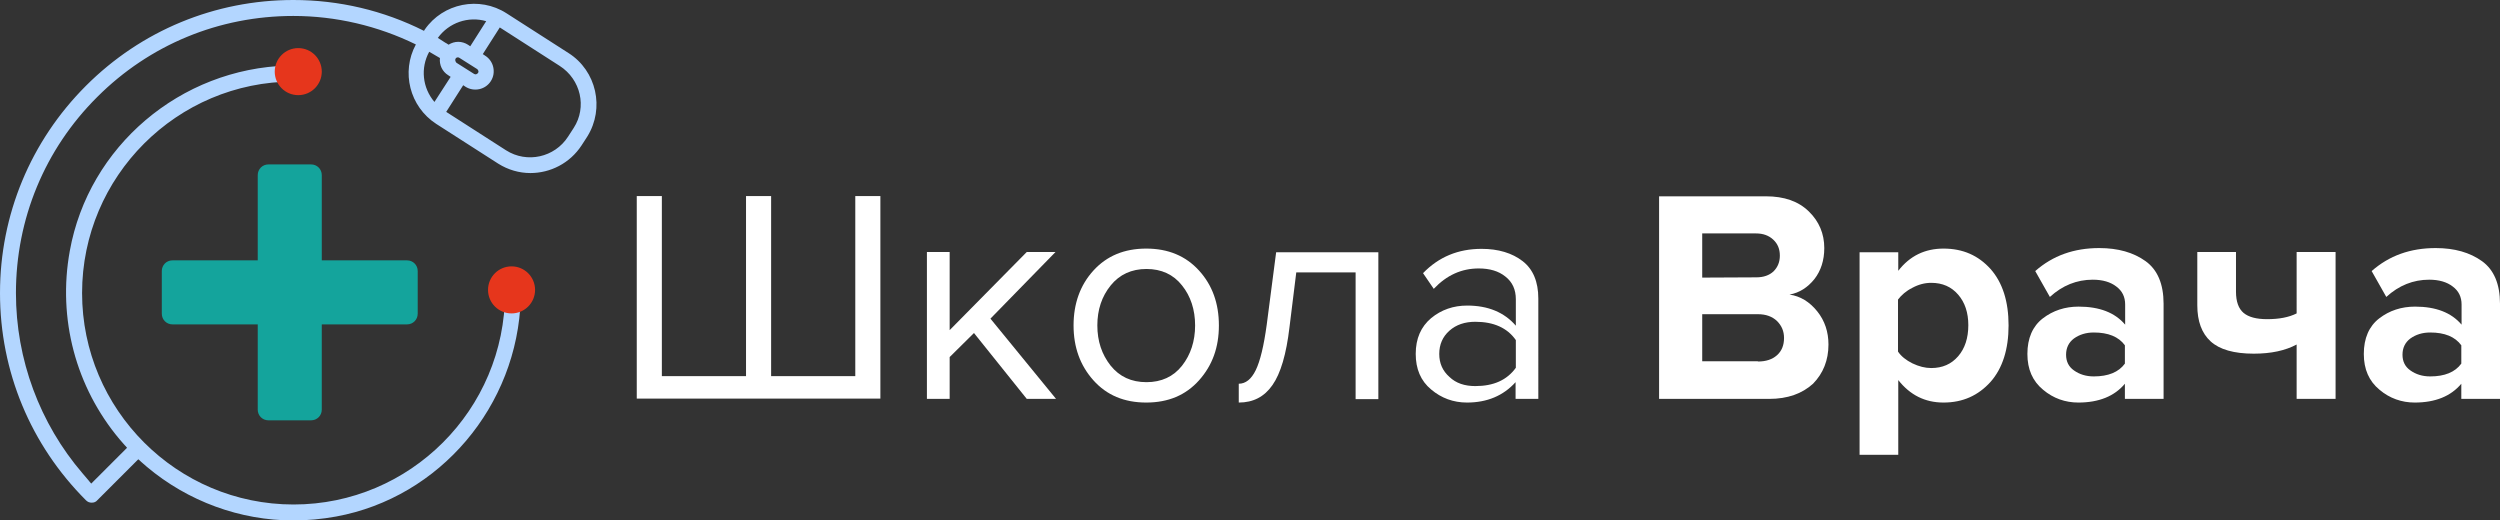
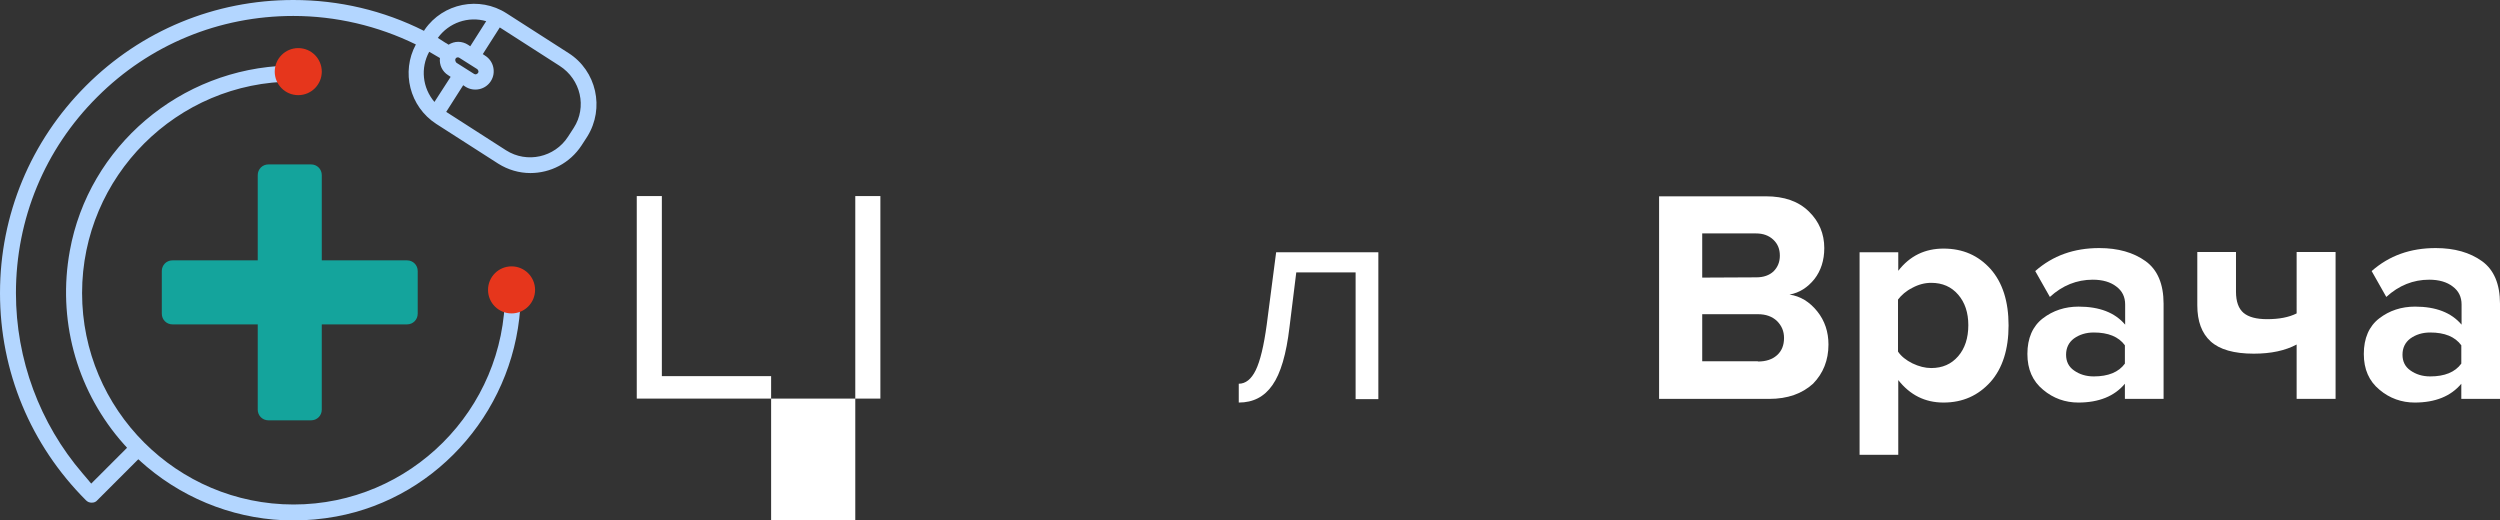
<svg xmlns="http://www.w3.org/2000/svg" version="1.1" id="Layer_1" x="0px" y="0px" viewBox="0 0 956.4 199.1" style="enable-background:new 0 0 956.4 199.1;" xml:space="preserve">
  <rect x="0" y="0" width="956.4" height="199.1" fill="#333333" stroke="none" />
  <style type="text/css">
	.st0{fill:#B3D6FF;}
	.st1{fill:#14A49C;}
	.st2{fill:#E6361C;}
	.st3{fill:#FFFFFF;}
</style>
  <g>
    <g>
      <path class="st0" d="M217.5,20.3L193.8,5.1c-10.4-6.7-24.3-3.9-31.3,6.2l0,0l-0.3,0.5C146.7,4,129.7,0,112.2,0l0,0    C82.2,0,54,11.7,32.9,32.8C11.7,54,0,82.2,0,112.1c0,30,11.7,58.1,32.9,79.3c0.6,0.6,1.3,0.9,2.2,0.9c0.9,0,1.6-0.3,2.1-0.9    l14.7-14.7l0.4-0.4l0.6-0.6l0.6,0.5l0.4,0.4l2.3,2c15.7,13.2,35.6,20.5,56,20.5c5.4,0,10.9-0.5,16.4-1.5    c39.7-7.3,69.4-42.3,70.6-83.3c0-0.8,0-1.6,0-2.4c0-1.7-1.4-3.1-3-3.1c-0.1,0-0.2,0-0.3,0c-1.6,0.2-2.7,1.5-2.7,3.2    c0,44.7-36.3,81-80.9,81s-80.9-36.3-80.9-80.9s36.3-80.9,80.9-80.9c1.7,0,3.1-1.2,3.3-2.9v-0.2c0.1-0.8-0.2-1.5-0.7-2.1    s-1.3-0.9-2.1-0.9h-0.6c-0.7,0-1.4,0-2.1,0C69,26.2,33.9,56,26.7,96c-4.7,25.9,2.3,52.1,19,72l2,2.3l0.4,0.4l0.5,0.6l-0.6,0.6    l-0.4,0.4l-11.5,11.5l-0.5,0.5l-0.7,0.7l-0.6-0.7l-0.4-0.5l-2.3-2.7c-16.4-19.1-25.5-43.6-25.5-69c0-28.3,11-55,31.1-75    c20-20,46.6-31,75-31c16.3,0,32.4,3.8,46.9,10.9c-5.7,10.5-2.4,23.8,7.8,30.4l23.7,15.2c3.8,2.4,8.1,3.6,12.3,3.6    c7.6,0,15.1-3.7,19.6-10.6l2.2-3.4C231.4,41.4,228.2,27.1,217.5,20.3z M167.5,14.5c4.2-5.8,11.6-8.4,18.5-6.4l-6.1,9.6l-0.9-0.6    c-1.1-0.7-2.4-1.1-3.7-1.1s-2.6,0.4-3.7,1.1c-0.4-0.3-0.9-0.6-1.3-0.8L167.5,14.5z M174.3,22.4c0.3-0.5,1-0.6,1.4-0.3l6.8,4.3    c0.2,0.1,0.4,0.4,0.5,0.7c0.1,0.3,0,0.5-0.1,0.8c-0.2,0.2-0.4,0.4-0.7,0.5s-0.5,0-0.8-0.1l-6.8-4.3    C174.2,23.5,174,22.9,174.3,22.4z M166.2,39c-4.6-5.4-5.4-13-2-19.2c1.4,0.8,2.8,1.6,4.1,2.4c-0.3,2.6,0.9,5.2,3.2,6.6l0.9,0.6    L166.2,39z M219.5,48.9l-2.2,3.4c-5.1,7.9-15.7,10.3-23.7,5.2l-22.9-14.7l6.5-10.2l0.9,0.6c1.6,1,3.5,1.3,5.3,0.9s3.4-1.5,4.4-3.1    s1.3-3.4,0.9-5.3c-0.4-1.8-1.5-3.4-3.1-4.4l-0.9-0.6l6.5-10.2l22.9,14.7C222.2,30.4,224.6,41,219.5,48.9z" />
      <path class="st1" d="M123.1,99.6h32.6c2.3,0,4.1,1.8,4.1,4.1V120c0,2.3-1.8,4.1-4.1,4.1h-32.6v32.6c0,2.3-1.8,4.1-4.1,4.1h-16.3    c-2.3,0-4.1-1.8-4.1-4.1v-32.6H66c-2.3,0-4.1-1.8-4.1-4.1v-16.3c0-2.3,1.8-4.1,4.1-4.1h32.6V67c0-2.3,1.8-4.1,4.1-4.1H119    c2.3,0,4.1,1.8,4.1,4.1V99.6z" />
      <circle class="st2" cx="114.1" cy="27.4" r="9" />
      <circle class="st2" cx="195.7" cy="110.9" r="9" />
    </g>
    <g>
-       <path class="st3" d="M327.2,75h9.6v77.5h-93.2V75h9.6v68.9h32.2V75h9.6v68.9h32.2V75z" />
-       <path class="st3" d="M404,152.6h-11.2l-20.2-25.2l-9.3,9.2v16h-8.7V96.4h8.7v29.9l29.5-29.9h11l-24.9,25.5L404,152.6z" />
-       <path class="st3" d="M458.7,145.5c-5.1,5.7-11.8,8.5-20.2,8.5s-15.1-2.8-20.2-8.5s-7.6-12.7-7.6-21s2.5-15.4,7.6-21    c5.1-5.6,11.8-8.4,20.2-8.4c8.4,0,15.1,2.8,20.2,8.4c5.1,5.6,7.6,12.6,7.6,21S463.8,139.8,458.7,145.5z M424.9,139.9    c3.4,4.2,7.9,6.3,13.7,6.3c5.7,0,10.3-2.1,13.6-6.3c3.3-4.2,5-9.4,5-15.4c0-6-1.7-11.2-5-15.3c-3.3-4.2-7.9-6.3-13.6-6.3    s-10.3,2.1-13.7,6.3c-3.4,4.2-5.1,9.3-5.1,15.3C419.8,130.5,421.5,135.6,424.9,139.9z" />
+       <path class="st3" d="M327.2,75h9.6v77.5h-93.2V75h9.6v68.9h32.2h9.6v68.9h32.2V75z" />
      <path class="st3" d="M473.9,154v-7.2c2.6,0,4.8-1.7,6.5-5.2s3.1-9.3,4.2-17.4l3.6-27.7h39.1v56.2h-8.7v-48.5h-22.7l-2.6,21    c-1.2,10.3-3.4,17.7-6.5,22.1C483.7,151.8,479.4,154,473.9,154z" />
-       <path class="st3" d="M588.5,152.6h-8.7v-6.4c-4.7,5.2-10.9,7.8-18.6,7.8c-5.2,0-9.8-1.7-13.7-5c-4-3.3-5.9-7.9-5.9-13.6    c0-5.9,2-10.4,5.9-13.7c3.9-3.2,8.5-4.8,13.8-4.8c8,0,14.2,2.6,18.6,7.7v-10.1c0-3.7-1.3-6.6-4-8.7c-2.6-2.1-6-3.1-10.2-3.1    c-6.6,0-12.3,2.6-17.2,7.8l-4.1-6c6-6.2,13.4-9.3,22.4-9.3c6.4,0,11.7,1.6,15.7,4.7c4,3.1,6,7.9,6,14.3V152.6z M564.4,147.7    c7,0,12.1-2.3,15.5-7v-10.6c-3.3-4.7-8.5-7-15.5-7c-4,0-7.3,1.1-9.9,3.4c-2.6,2.3-3.9,5.3-3.9,8.9s1.3,6.5,3.9,8.8    C557,146.6,560.3,147.7,564.4,147.7z" />
      <path class="st3" d="M676.8,152.6h-42.1V75.1h40.8c7.1,0,12.5,1.9,16.5,5.8c3.9,3.8,5.9,8.5,5.9,14c0,4.7-1.3,8.7-3.8,11.9    c-2.6,3.2-5.7,5.2-9.5,5.9c4.2,0.6,7.7,2.8,10.6,6.4c2.9,3.6,4.3,7.9,4.3,12.7c0,6-2,11-5.9,15    C689.4,150.6,683.9,152.6,676.8,152.6z M671.9,106.1c2.8,0,5-0.8,6.6-2.3c1.6-1.6,2.4-3.6,2.4-6c0-2.5-0.8-4.5-2.5-6.1    s-3.9-2.4-6.6-2.4h-20.6v16.9L671.9,106.1L671.9,106.1z M672.5,138.3c3.1,0,5.5-0.8,7.3-2.4c1.8-1.6,2.7-3.8,2.7-6.6    c0-2.6-0.9-4.7-2.7-6.5c-1.8-1.7-4.2-2.6-7.3-2.6h-21.3v18h21.3V138.3z" />
      <path class="st3" d="M743.5,154c-7.1,0-12.8-2.9-17.3-8.6V174h-14.8V96.5h14.8v7.1c4.4-5.7,10.2-8.5,17.3-8.5    c7.4,0,13.3,2.6,18,7.8c4.6,5.2,6.9,12.4,6.9,21.6c0,9.1-2.3,16.4-6.9,21.6C756.8,151.3,750.9,154,743.5,154z M738.8,140.8    c4.3,0,7.7-1.5,10.3-4.5c2.6-3,3.9-7,3.9-11.9c0-4.8-1.3-8.7-3.9-11.7c-2.6-3-6-4.5-10.3-4.5c-2.4,0-4.8,0.6-7.2,1.9    c-2.4,1.2-4.2,2.8-5.5,4.5v19.9c1.2,1.8,3.1,3.3,5.5,4.5C734.1,140.2,736.5,140.8,738.8,140.8z" />
      <path class="st3" d="M827.7,152.6h-14.8v-5.8c-4,4.8-10,7.2-17.8,7.2c-5,0-9.6-1.6-13.5-4.9c-4-3.3-6-7.8-6-13.7    c0-6,2-10.6,5.9-13.6c3.9-3,8.5-4.5,13.7-4.5c8,0,13.9,2.3,17.8,6.9v-7.7c0-2.9-1.1-5.2-3.4-6.9c-2.2-1.7-5.2-2.6-9-2.6    c-6.1,0-11.6,2.2-16.4,6.6l-5.6-9.9c6.7-5.9,14.8-8.8,24.5-8.8c7.2,0,13.1,1.7,17.7,5c4.6,3.3,6.9,8.8,6.9,16.3L827.7,152.6    L827.7,152.6z M801,144c5.5,0,9.5-1.6,11.9-4.9v-7c-2.4-3.3-6.4-4.9-11.9-4.9c-3,0-5.5,0.8-7.6,2.3c-2,1.5-3,3.6-3,6.2s1,4.6,3,6    C795.5,143.2,798,144,801,144z" />
      <path class="st3" d="M840.6,96.4h14.8v15.2c0,3.8,1,6.5,2.9,8.1s4.9,2.4,9,2.4c4.6,0,8.3-0.7,11.3-2.2V96.4h14.9v56.2h-14.9v-20.8    c-4.3,2.3-9.7,3.5-16.4,3.5c-7.6,0-13.1-1.6-16.5-4.7c-3.4-3.1-5.1-7.7-5.1-13.8V96.4z" />
      <path class="st3" d="M956.4,152.6h-14.8v-5.8c-4,4.8-10,7.2-17.8,7.2c-5,0-9.6-1.6-13.5-4.9c-4-3.3-6-7.8-6-13.7    c0-6,2-10.6,5.9-13.6c3.9-3,8.5-4.5,13.7-4.5c8,0,13.9,2.3,17.8,6.9v-7.7c0-2.9-1.1-5.2-3.4-6.9c-2.2-1.7-5.2-2.6-9-2.6    c-6.1,0-11.6,2.2-16.4,6.6l-5.6-9.9c6.7-5.9,14.8-8.8,24.5-8.8c7.2,0,13.1,1.7,17.7,5c4.6,3.3,6.9,8.8,6.9,16.3L956.4,152.6    L956.4,152.6z M929.7,144c5.5,0,9.5-1.6,11.9-4.9v-7c-2.4-3.3-6.4-4.9-11.9-4.9c-3,0-5.5,0.8-7.6,2.3c-2,1.5-3,3.6-3,6.2    s1,4.6,3,6C924.2,143.2,926.7,144,929.7,144z" />
    </g>
  </g>
</svg>